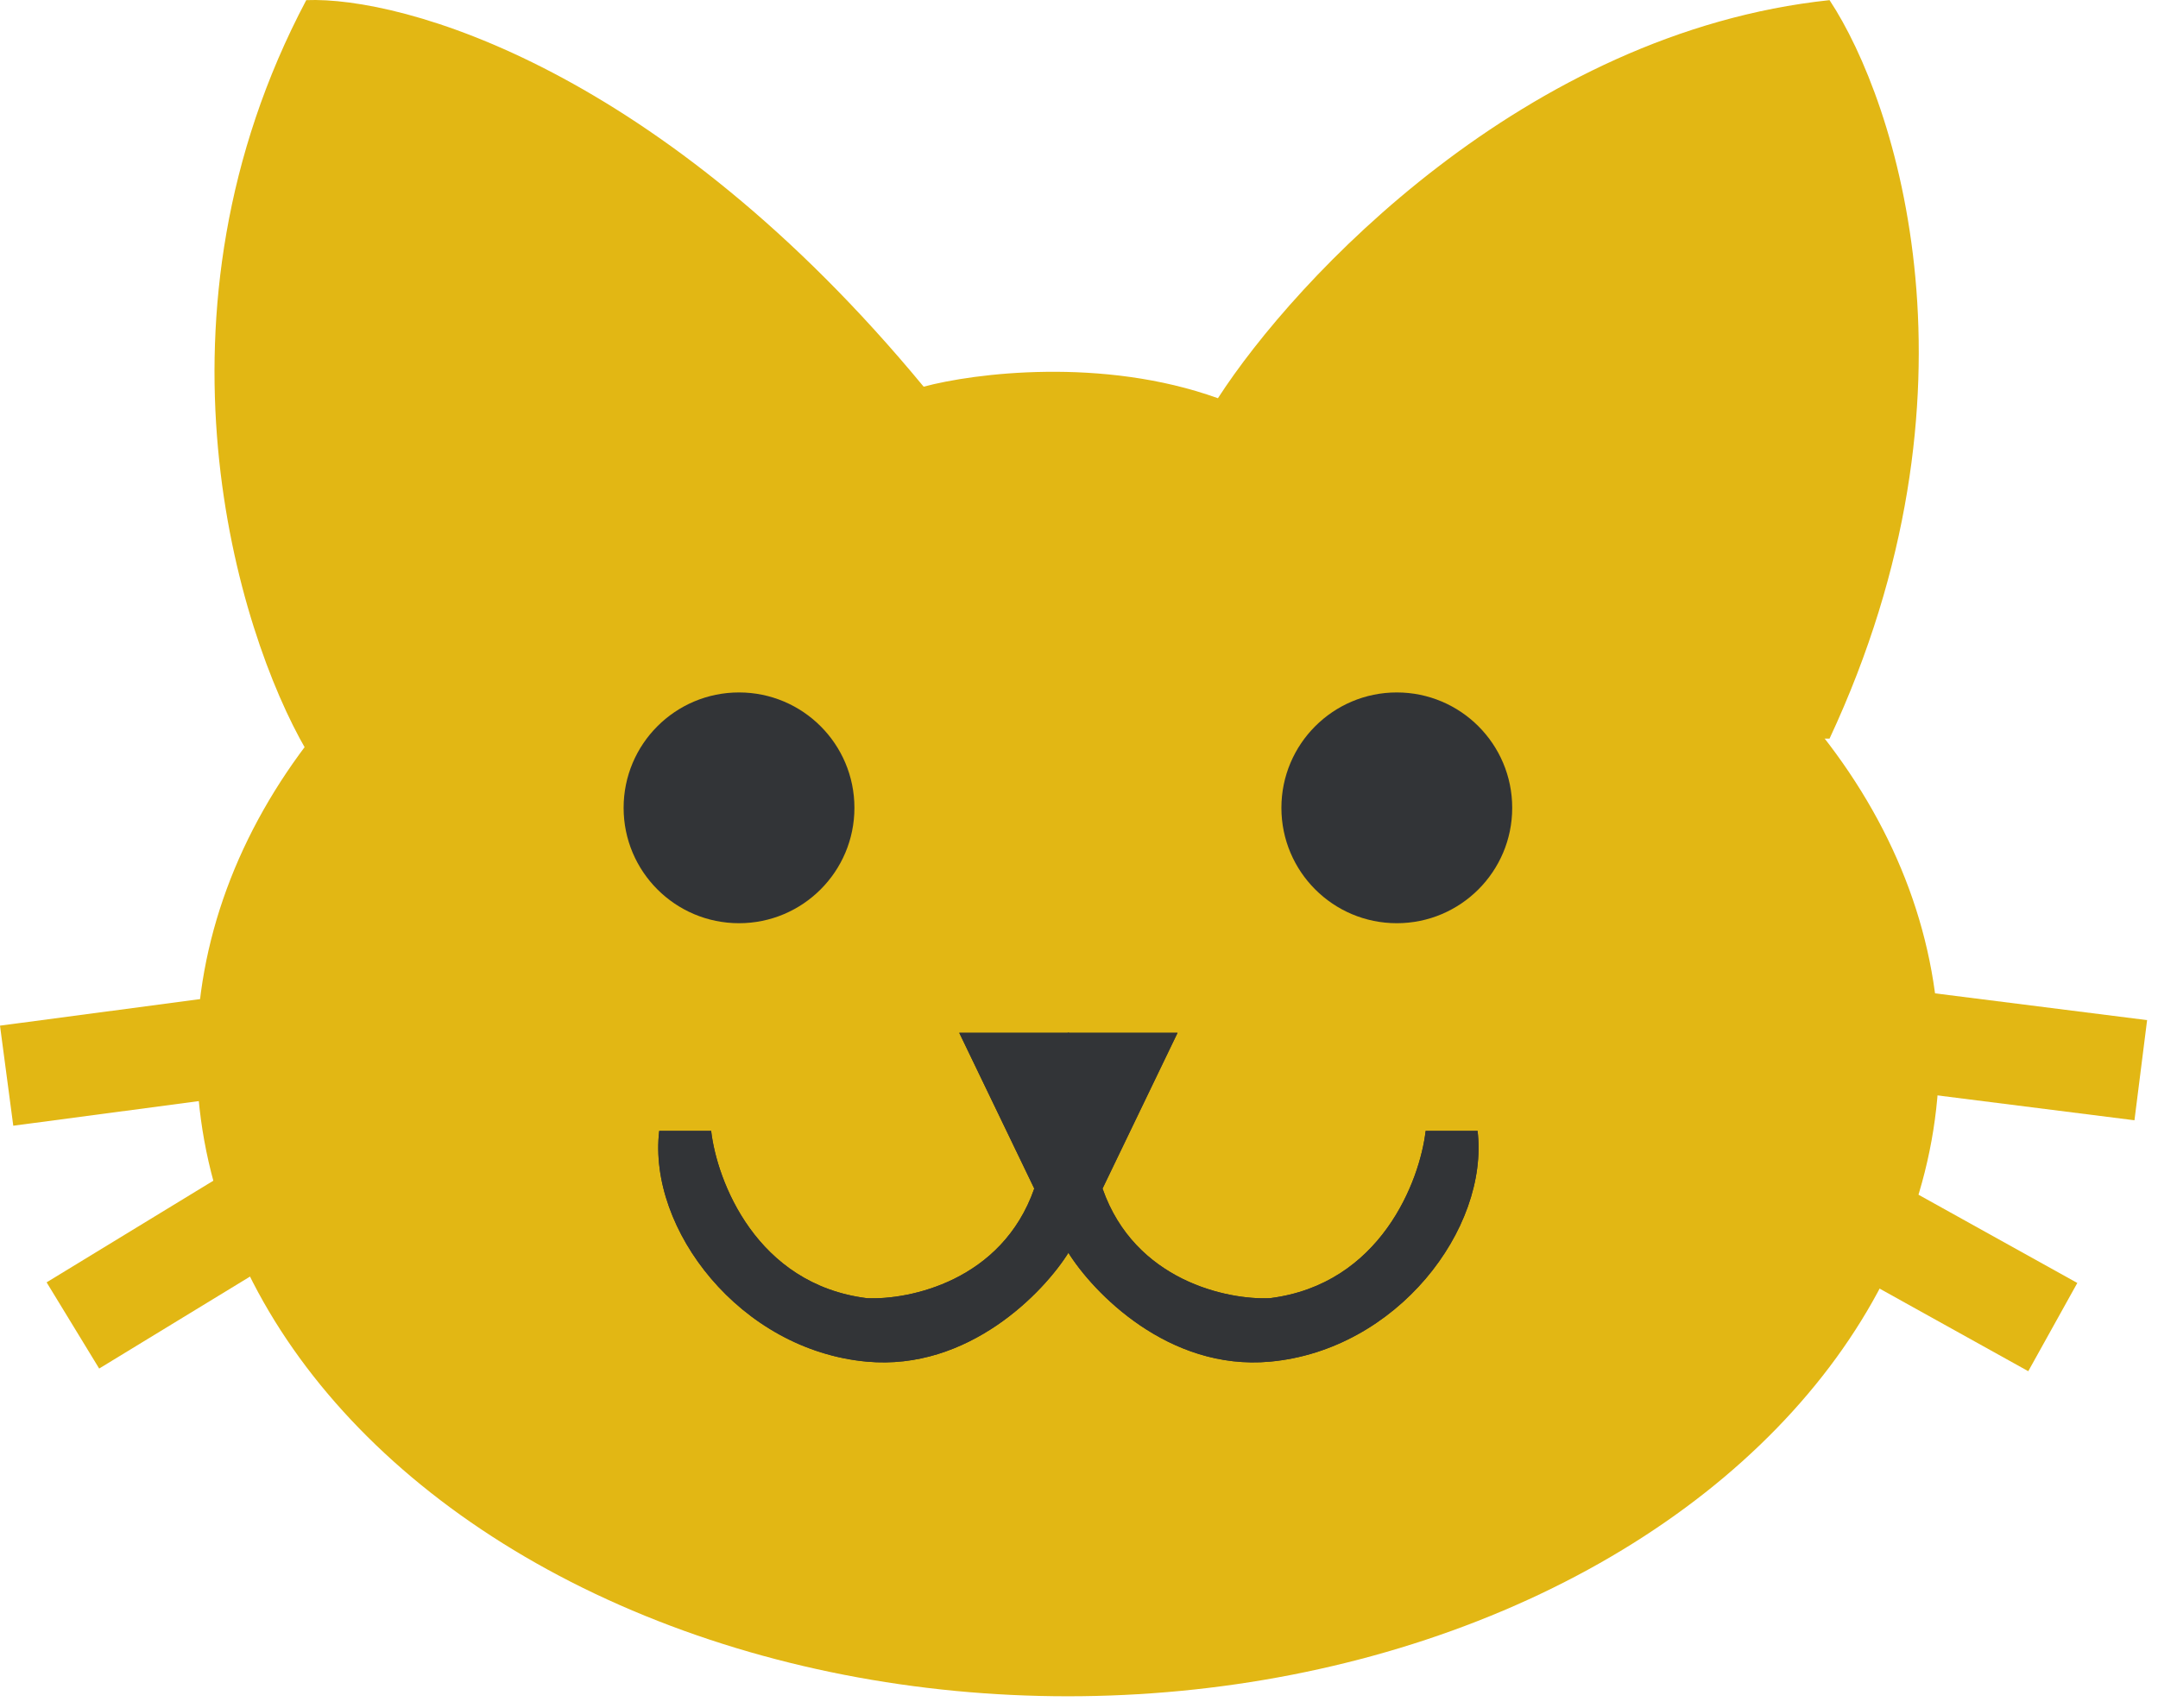
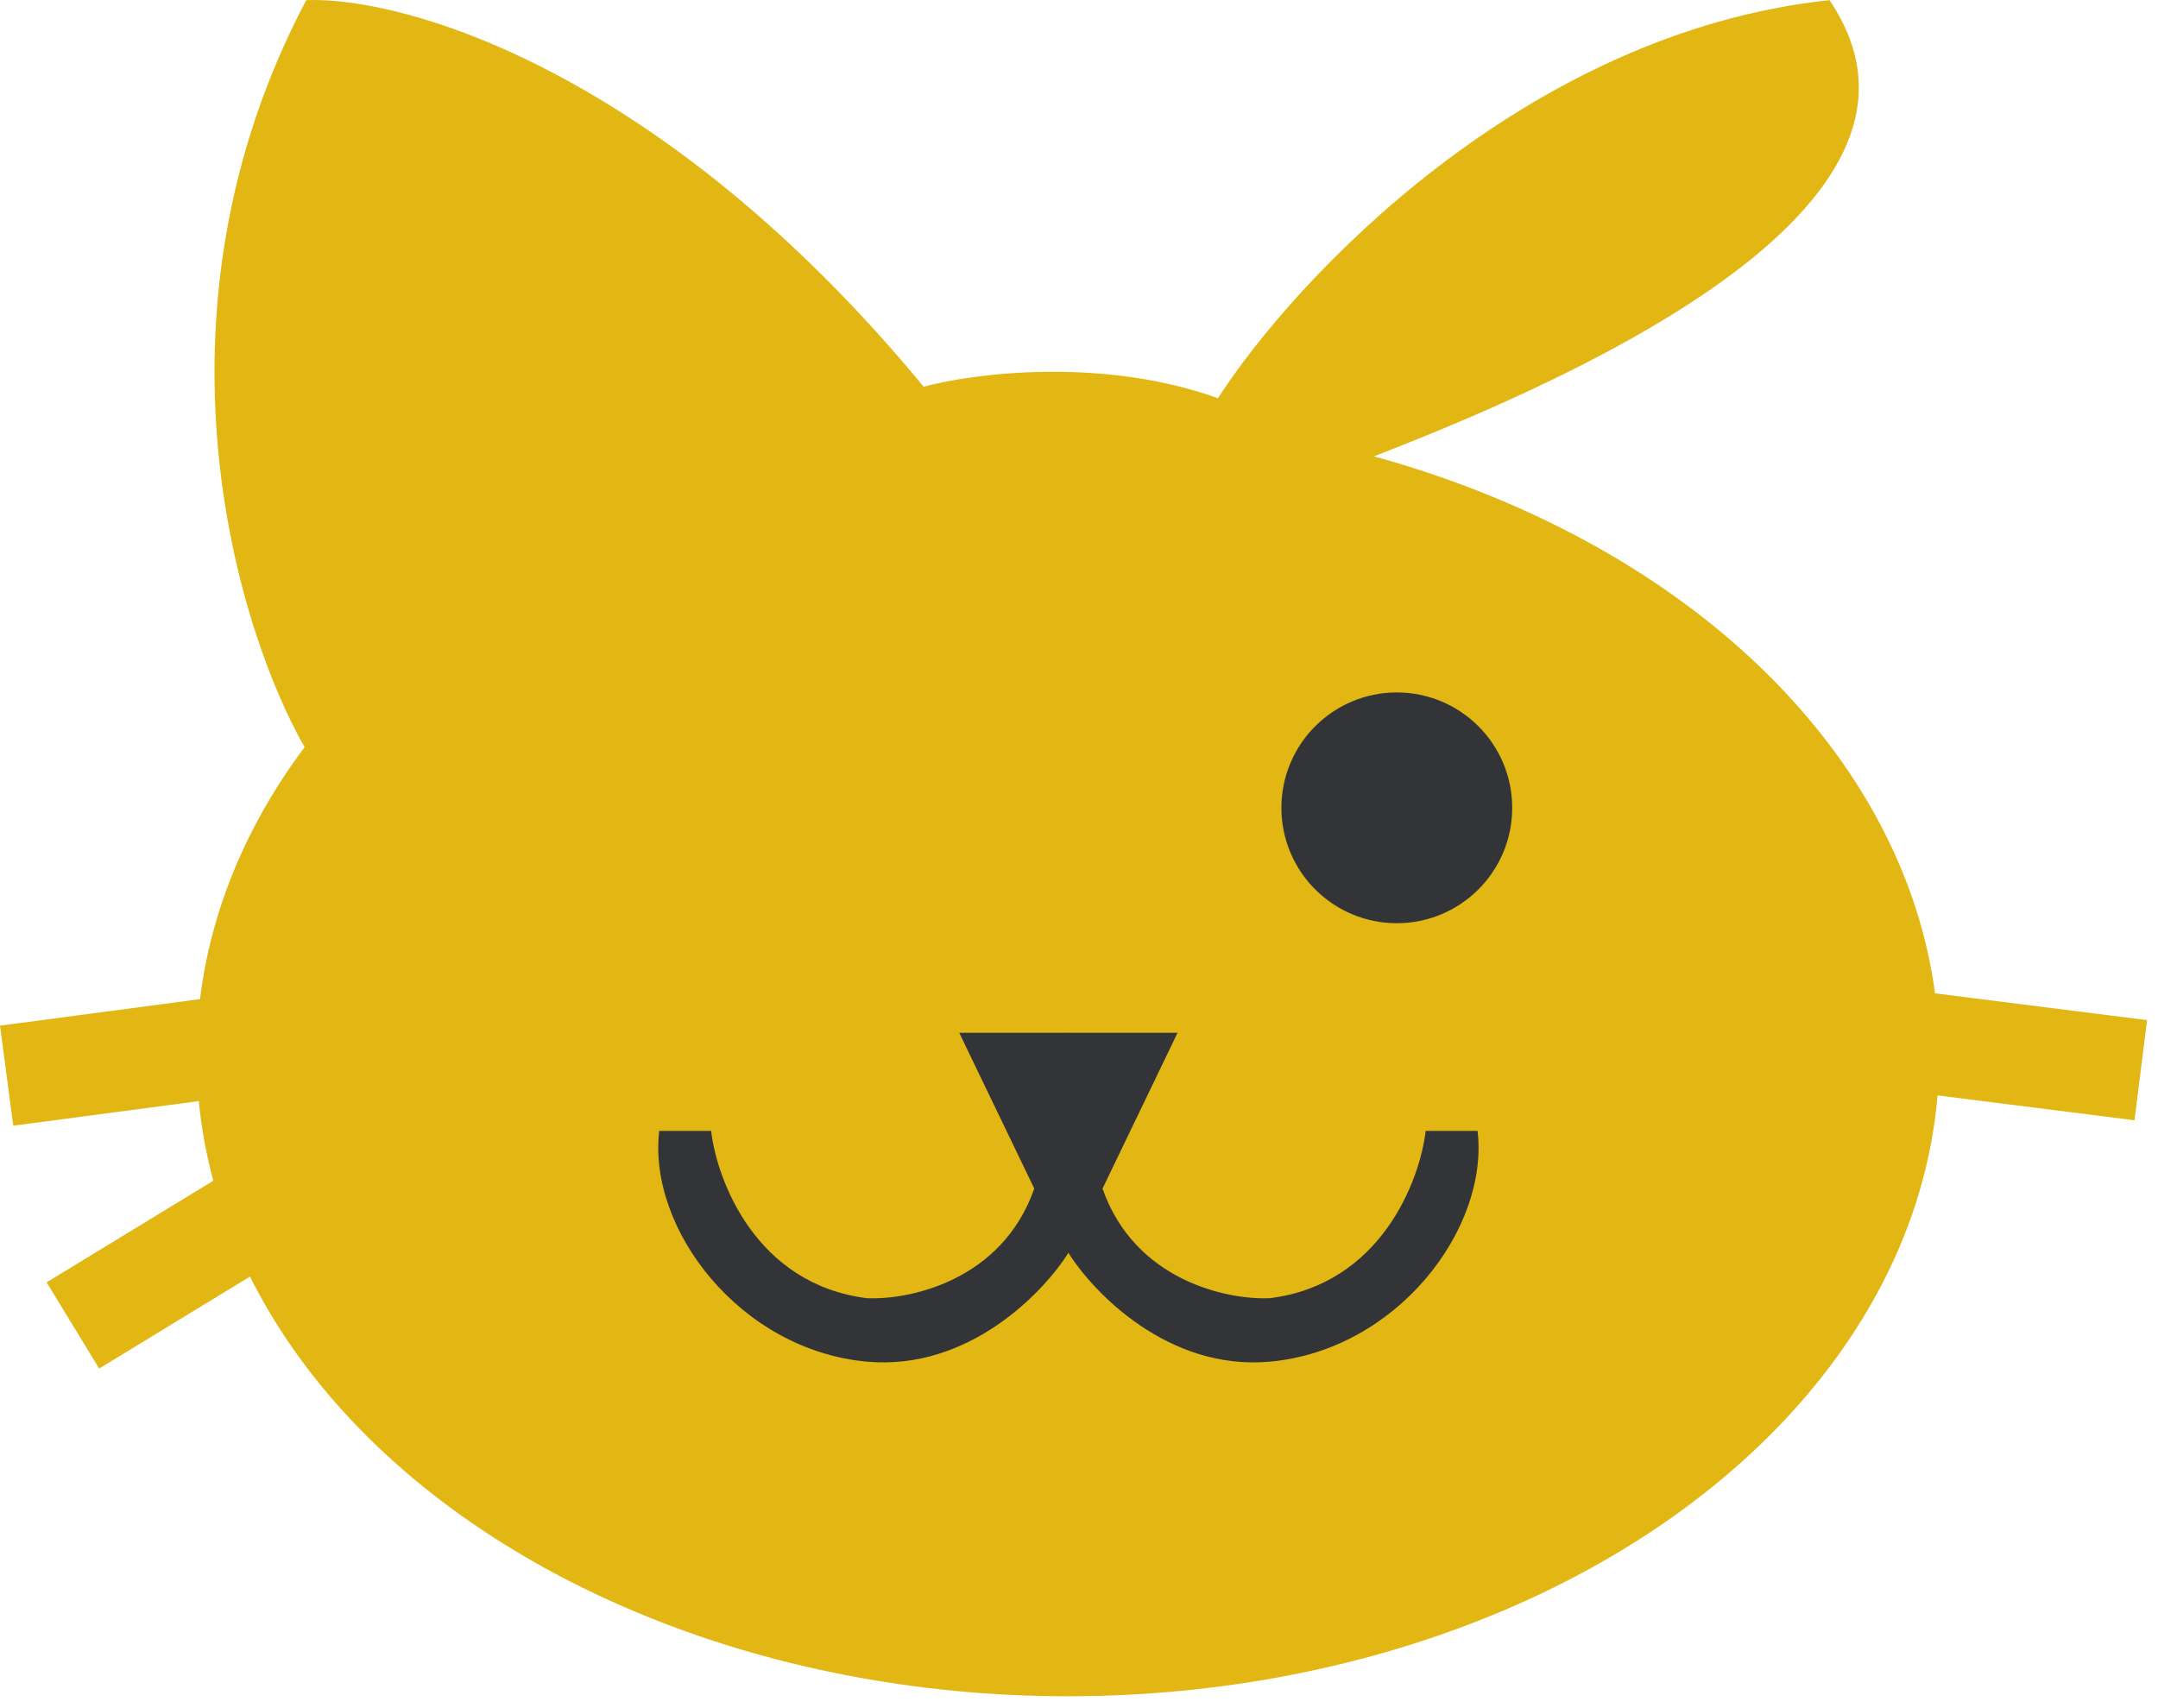
<svg xmlns="http://www.w3.org/2000/svg" width="187" height="148" viewBox="0 0 187 148" fill="none">
  <ellipse cx="92.539" cy="91.513" rx="75.5" ry="55.5" fill="#E2B714" />
-   <path d="M26.539 0.012C12.139 27.212 20.539 54.679 26.539 65.013L158.539 64.013C172.539 34.013 164.373 8.846 158.539 0.012C132.139 2.812 112.206 24.179 105.539 34.513C95.539 30.913 84.373 32.346 80.039 33.513C57.239 5.912 34.873 -0.321 26.539 0.012Z" fill="#E2B714" />
-   <circle cx="64.039" cy="70.013" r="10" fill="#323437" />
+   <path d="M26.539 0.012C12.139 27.212 20.539 54.679 26.539 65.013C172.539 34.013 164.373 8.846 158.539 0.012C132.139 2.812 112.206 24.179 105.539 34.513C95.539 30.913 84.373 32.346 80.039 33.513C57.239 5.912 34.873 -0.321 26.539 0.012Z" fill="#E2B714" />
  <circle cx="121.039" cy="70.013" r="10" fill="#323437" />
  <path d="M110.039 118.012C101.239 118.812 94.706 112.012 92.539 108.512V89.513H102.039L95.539 103.012C98.339 111.012 106.373 112.679 110.039 112.512C119.639 111.312 123.039 102.346 123.539 98.013H128.039C129.039 106.512 121.039 117.012 110.039 118.012Z" fill="#323437" />
-   <path d="M110.039 118.012C101.239 118.812 94.706 112.012 92.539 108.512V89.513H102.039L95.539 103.012C98.339 111.012 106.373 112.679 110.039 112.512C119.639 111.312 123.039 102.346 123.539 98.013H128.039C129.039 106.512 121.039 117.012 110.039 118.012Z" fill="#323437" />
-   <path d="M75.124 118.012C83.924 118.812 90.457 112.012 92.624 108.512V89.513H83.124L89.624 103.012C86.824 111.012 78.79 112.679 75.124 112.512C65.524 111.312 62.124 102.346 61.624 98.013H57.124C56.124 106.512 64.124 117.012 75.124 118.012Z" fill="#323437" />
  <path d="M75.124 118.012C83.924 118.812 90.457 112.012 92.624 108.512V89.513H83.124L89.624 103.012C86.824 111.012 78.79 112.679 75.124 112.512C65.524 111.312 62.124 102.346 61.624 98.013H57.124C56.124 106.512 64.124 117.012 75.124 118.012Z" fill="#323437" />
  <rect y="88.891" width="27.135" height="8.749" transform="rotate(-7.558 0 88.891)" fill="#E2B714" />
  <rect x="4.039" y="111.139" width="27.135" height="8.749" transform="rotate(-31.374 4.039 111.139)" fill="#E2B714" />
-   <rect x="175.758" y="118.84" width="27.135" height="8.749" transform="rotate(-150.939 175.758 118.84)" fill="#E2B714" />
  <rect x="184.96" y="97.092" width="27.135" height="8.749" transform="rotate(-172.804 184.96 97.092)" fill="#E2B714" />
</svg>